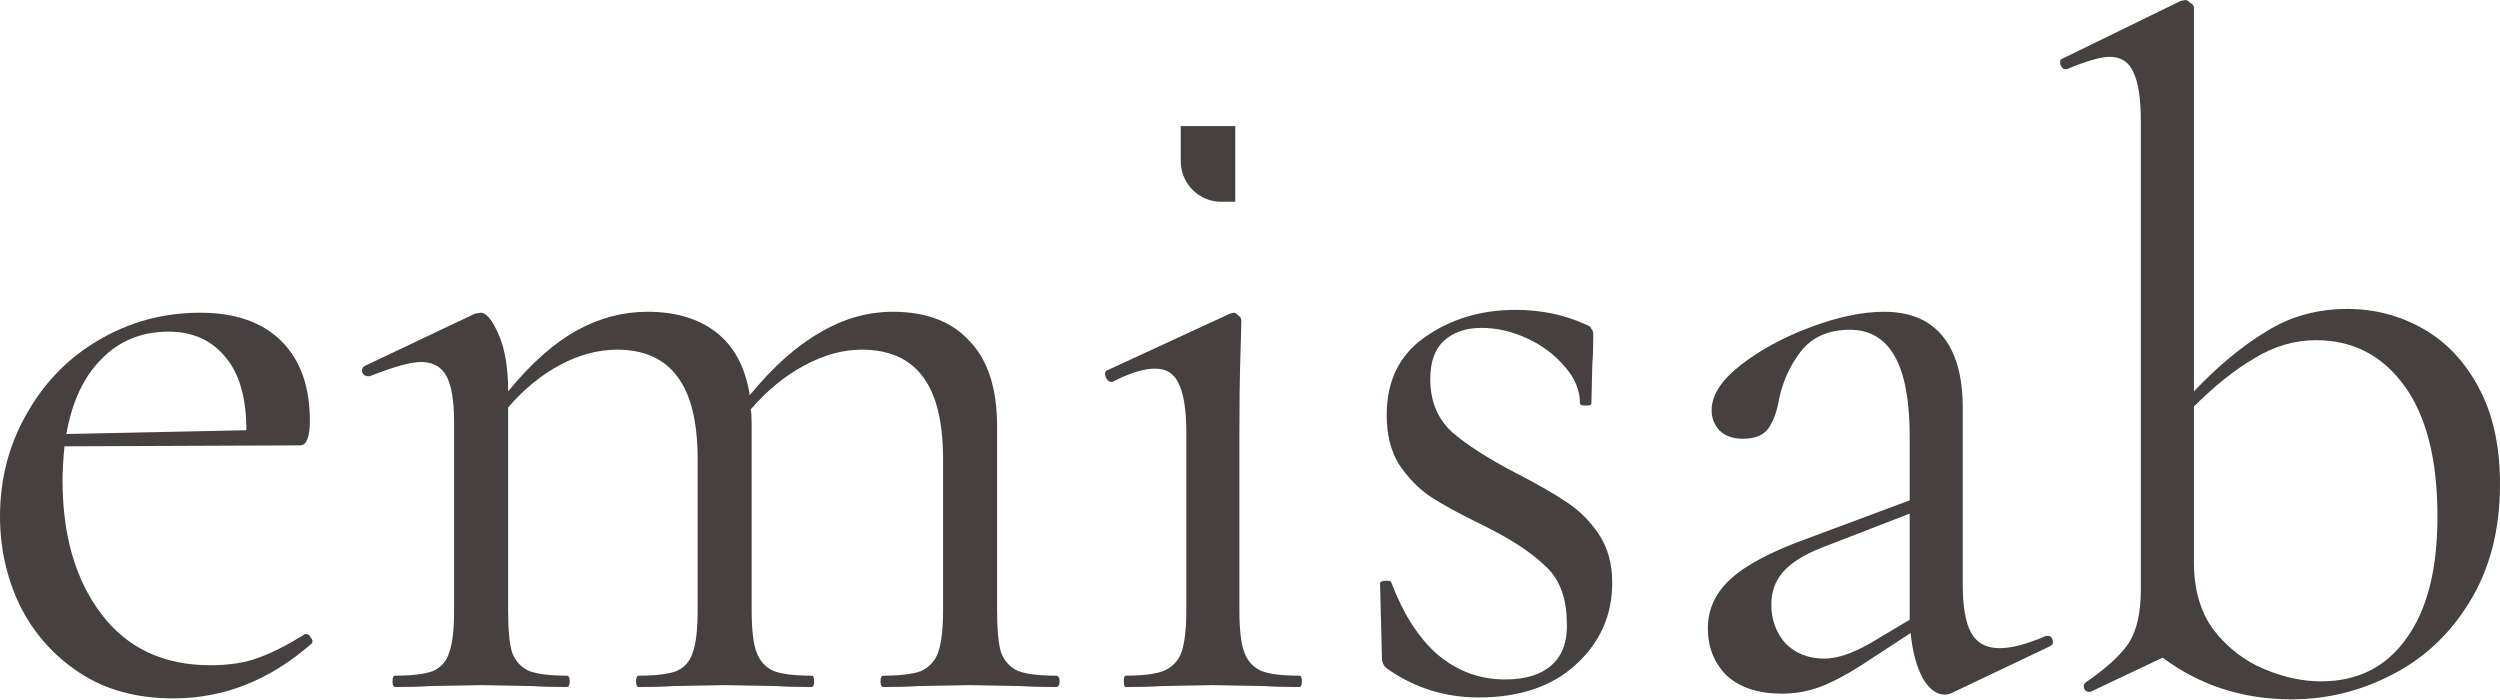
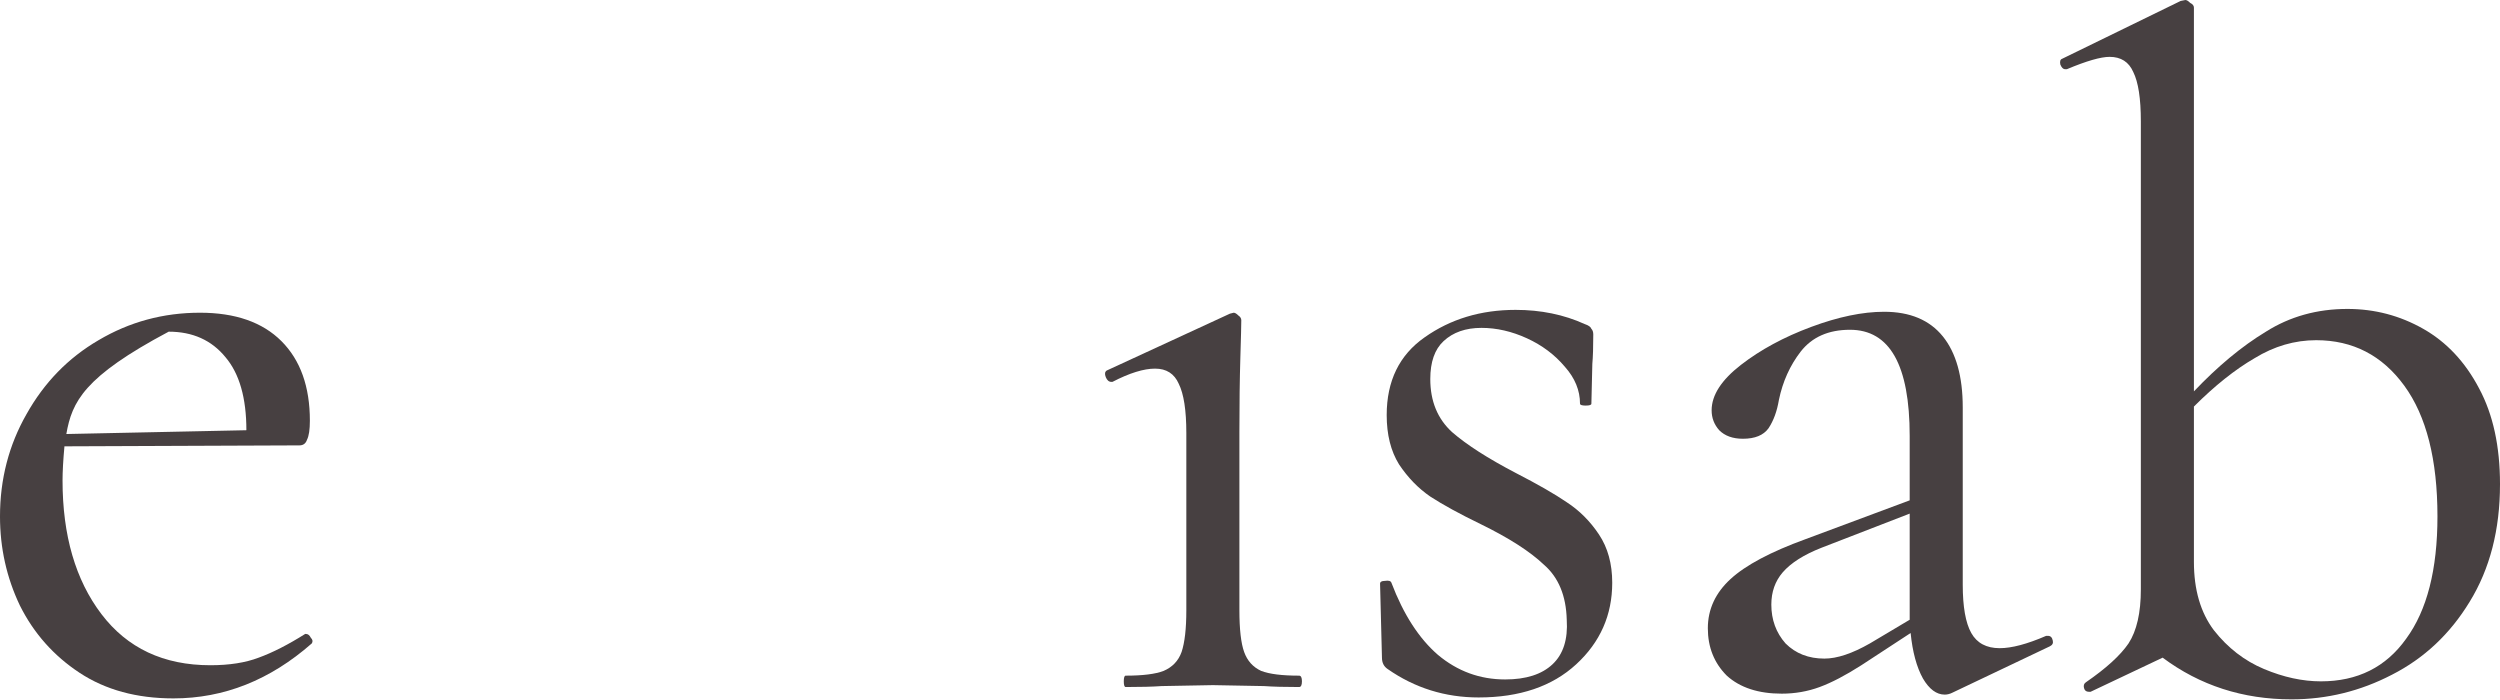
<svg xmlns="http://www.w3.org/2000/svg" width="639" height="179" viewBox="0 0 639 179" fill="none">
-   <path d="M78.235 162.041C78.719 162.041 79.123 162.364 79.446 163.009C79.93 163.494 80.011 163.978 79.688 164.463C69.031 173.828 57.243 178.511 44.325 178.511C34.959 178.511 26.966 176.331 20.346 171.971C13.725 167.612 8.639 161.879 5.086 154.774C1.695 147.669 0 140.08 0 132.006C0 122.479 2.261 113.759 6.782 105.847C11.303 97.773 17.439 91.476 25.19 86.954C33.102 82.272 41.741 79.93 51.107 79.93C60.15 79.93 67.093 82.353 71.937 87.197C76.782 92.041 79.204 98.823 79.204 107.543C79.204 109.803 78.962 111.418 78.477 112.387C78.154 113.356 77.508 113.84 76.539 113.84L16.471 114.082C16.148 117.635 15.986 120.541 15.986 122.802C15.986 136.85 19.296 148.234 25.917 156.954C32.537 165.674 41.822 170.034 53.771 170.034C58.616 170.034 62.733 169.388 66.124 168.096C69.677 166.804 73.633 164.786 77.993 162.041H78.235ZM43.114 84.775C36.17 84.775 30.438 87.116 25.917 91.799C21.395 96.32 18.408 102.698 16.955 110.934L62.975 109.965C62.975 101.73 61.199 95.513 57.647 91.314C54.094 86.954 49.25 84.775 43.114 84.775Z" fill="#474041" />
-   <path d="M269.875 172.698C270.521 172.698 270.844 173.182 270.844 174.151C270.844 175.12 270.521 175.605 269.875 175.605C266.161 175.605 263.173 175.524 260.913 175.362L247.833 175.12L234.754 175.362C232.493 175.524 229.506 175.605 225.792 175.605C225.307 175.605 225.065 175.12 225.065 174.151C225.065 173.182 225.307 172.698 225.792 172.698C230.152 172.698 233.381 172.294 235.48 171.487C237.58 170.518 239.033 168.903 239.84 166.643C240.648 164.221 241.051 160.668 241.051 155.985V117.473C241.051 107.946 239.356 100.922 235.965 96.401C232.574 91.718 227.326 89.377 220.221 89.377C215.377 89.377 210.452 90.749 205.446 93.494C200.602 96.078 196.08 99.792 191.882 104.636C192.044 105.443 192.124 106.735 192.124 108.512V155.985C192.124 160.83 192.528 164.382 193.335 166.643C194.143 168.903 195.596 170.518 197.695 171.487C199.794 172.294 203.024 172.698 207.384 172.698C207.868 172.698 208.11 173.182 208.11 174.151C208.11 175.12 207.868 175.605 207.384 175.605C203.67 175.605 200.682 175.524 198.422 175.362L185.342 175.12L172.021 175.362C169.921 175.524 167.015 175.605 163.301 175.605C162.816 175.605 162.574 175.12 162.574 174.151C162.574 173.182 162.816 172.698 163.301 172.698C167.661 172.698 170.89 172.294 172.989 171.487C175.089 170.518 176.461 168.903 177.107 166.643C177.914 164.382 178.318 160.83 178.318 155.985V117.473C178.318 107.946 176.623 100.922 173.232 96.401C169.841 91.718 164.673 89.377 157.73 89.377C152.886 89.377 148.041 90.668 143.197 93.252C138.353 95.836 133.912 99.469 129.875 104.152V155.985C129.875 160.83 130.198 164.382 130.844 166.643C131.652 168.903 133.105 170.518 135.204 171.487C137.303 172.294 140.533 172.698 144.893 172.698C145.377 172.698 145.619 173.182 145.619 174.151C145.619 175.12 145.377 175.605 144.893 175.605C141.179 175.605 138.272 175.524 136.173 175.362L123.093 175.12L109.772 175.362C107.673 175.524 104.766 175.605 101.052 175.605C100.568 175.605 100.325 175.12 100.325 174.151C100.325 173.182 100.568 172.698 101.052 172.698C105.412 172.698 108.641 172.294 110.741 171.487C112.84 170.518 114.212 168.903 114.858 166.643C115.666 164.382 116.069 160.83 116.069 155.985V108.027C116.069 102.537 115.423 98.581 114.132 96.159C112.84 93.737 110.66 92.525 107.592 92.525C105.008 92.525 100.648 93.737 94.512 96.159H94.028C93.382 96.159 92.898 95.836 92.575 95.19C92.413 94.382 92.655 93.817 93.301 93.494L121.398 80.173L122.851 79.93C124.305 79.93 125.839 81.787 127.453 85.501C129.068 89.215 129.875 93.979 129.875 99.792V100.034C135.689 92.929 141.502 87.762 147.315 84.532C153.128 81.303 159.183 79.688 165.481 79.688C172.747 79.688 178.641 81.464 183.162 85.017C187.684 88.569 190.51 93.898 191.64 101.003C197.614 93.737 203.589 88.408 209.564 85.017C215.538 81.464 221.755 79.688 228.214 79.688C236.772 79.688 243.312 82.191 247.833 87.197C252.516 92.041 254.857 99.307 254.857 108.996V155.985C254.857 160.83 255.18 164.382 255.826 166.643C256.634 168.903 258.087 170.518 260.186 171.487C262.285 172.294 265.515 172.698 269.875 172.698Z" fill="#474041" />
+   <path d="M78.235 162.041C78.719 162.041 79.123 162.364 79.446 163.009C79.93 163.494 80.011 163.978 79.688 164.463C69.031 173.828 57.243 178.511 44.325 178.511C34.959 178.511 26.966 176.331 20.346 171.971C13.725 167.612 8.639 161.879 5.086 154.774C1.695 147.669 0 140.08 0 132.006C0 122.479 2.261 113.759 6.782 105.847C11.303 97.773 17.439 91.476 25.19 86.954C33.102 82.272 41.741 79.93 51.107 79.93C60.15 79.93 67.093 82.353 71.937 87.197C76.782 92.041 79.204 98.823 79.204 107.543C79.204 109.803 78.962 111.418 78.477 112.387C78.154 113.356 77.508 113.84 76.539 113.84L16.471 114.082C16.148 117.635 15.986 120.541 15.986 122.802C15.986 136.85 19.296 148.234 25.917 156.954C32.537 165.674 41.822 170.034 53.771 170.034C58.616 170.034 62.733 169.388 66.124 168.096C69.677 166.804 73.633 164.786 77.993 162.041H78.235ZM43.114 84.775C21.395 96.32 18.408 102.698 16.955 110.934L62.975 109.965C62.975 101.73 61.199 95.513 57.647 91.314C54.094 86.954 49.25 84.775 43.114 84.775Z" fill="#474041" />
  <path d="M287.725 175.605C287.402 175.605 287.24 175.12 287.24 174.151C287.24 173.182 287.402 172.698 287.725 172.698C292.085 172.698 295.314 172.294 297.413 171.487C299.674 170.518 301.208 168.903 302.015 166.643C302.823 164.221 303.226 160.668 303.226 155.985V110.691C303.226 104.878 302.58 100.68 301.289 98.096C300.158 95.513 298.14 94.221 295.233 94.221C292.327 94.221 288.694 95.351 284.334 97.612H284.091C283.446 97.612 282.961 97.208 282.638 96.401C282.315 95.594 282.396 95.028 282.88 94.705L314.368 80.173L315.337 79.93C315.66 79.93 316.064 80.173 316.548 80.657C317.032 80.98 317.275 81.384 317.275 81.868C317.275 82.998 317.194 86.228 317.032 91.557C316.871 96.885 316.79 103.183 316.79 110.449V155.985C316.79 160.83 317.194 164.382 318.001 166.643C318.809 168.903 320.262 170.518 322.361 171.487C324.46 172.294 327.69 172.698 332.05 172.698C332.534 172.698 332.776 173.182 332.776 174.151C332.776 175.12 332.534 175.605 332.05 175.605C328.336 175.605 325.348 175.524 323.088 175.362L310.008 175.12L296.929 175.362C294.668 175.524 291.6 175.605 287.725 175.605Z" fill="#474041" />
  <path d="M365.581 96.885C365.581 102.537 367.438 107.058 371.152 110.449C374.866 113.679 380.275 117.15 387.38 120.864C393.032 123.771 397.392 126.274 400.46 128.373C403.689 130.472 406.434 133.217 408.695 136.608C410.956 139.999 412.086 144.117 412.086 148.961C412.086 157.196 409.018 164.14 402.882 169.791C396.746 175.443 388.43 178.269 377.934 178.269C369.376 178.269 361.625 175.847 354.681 171.003C353.713 170.357 353.228 169.388 353.228 168.096L352.744 149.203C352.744 148.719 353.147 148.477 353.955 148.477C354.924 148.315 355.489 148.477 355.65 148.961C358.718 157.035 362.675 163.171 367.519 167.369C372.525 171.568 378.257 173.667 384.716 173.667C390.045 173.667 394.082 172.375 396.827 169.791C399.572 167.208 400.783 163.413 400.46 158.407C400.298 152.271 398.361 147.589 394.647 144.359C391.094 140.968 385.685 137.496 378.418 133.944C373.09 131.36 368.811 129.019 365.581 126.92C362.513 124.821 359.849 122.075 357.588 118.684C355.489 115.293 354.439 111.095 354.439 106.089C354.439 97.37 357.669 90.749 364.128 86.228C370.748 81.545 378.499 79.204 387.38 79.204C393.839 79.204 399.733 80.415 405.062 82.837C406.031 83.16 406.596 83.564 406.757 84.048C407.08 84.371 407.242 84.855 407.242 85.501C407.242 88.731 407.161 91.234 407 93.01L406.757 103.183C406.757 103.506 406.273 103.667 405.304 103.667C404.335 103.667 403.851 103.506 403.851 103.183C403.851 99.792 402.559 96.643 399.975 93.737C397.392 90.668 394.162 88.246 390.287 86.47C386.411 84.694 382.536 83.806 378.661 83.806C374.624 83.806 371.394 84.936 368.972 87.197C366.711 89.296 365.581 92.525 365.581 96.885Z" fill="#474041" />
  <path d="M523.478 162.525C524.123 162.525 524.527 162.929 524.689 163.736C524.85 164.382 524.608 164.866 523.962 165.189L499.014 177.058C498.368 177.381 497.722 177.542 497.076 177.542C494.977 177.542 493.12 176.17 491.505 173.425C489.891 170.518 488.841 166.643 488.357 161.798L475.762 170.034C471.725 172.617 468.172 174.474 465.104 175.605C462.036 176.735 458.807 177.3 455.416 177.3C449.441 177.3 444.758 175.766 441.367 172.698C438.138 169.469 436.523 165.432 436.523 160.587C436.523 155.743 438.461 151.545 442.336 147.992C446.212 144.44 452.59 141.049 461.471 137.819L488.115 127.889V111.418C488.115 93.333 483.028 84.29 472.855 84.29C467.365 84.29 463.167 86.147 460.26 89.861C457.515 93.414 455.658 97.531 454.689 102.214C454.205 105.121 453.316 107.543 452.025 109.48C450.733 111.257 448.553 112.145 445.485 112.145C442.901 112.145 440.883 111.418 439.43 109.965C438.138 108.512 437.492 106.816 437.492 104.878C437.492 101.003 439.995 97.127 445.001 93.252C450.006 89.377 455.981 86.147 462.924 83.564C469.868 80.98 476.085 79.688 481.575 79.688C488.195 79.688 493.201 81.787 496.592 85.986C499.983 90.184 501.678 96.239 501.678 104.152V149.446C501.678 155.097 502.405 159.215 503.858 161.798C505.312 164.382 507.734 165.674 511.125 165.674C514.193 165.674 518.149 164.624 522.993 162.525H523.478ZM488.115 158.407V131.28L465.589 139.999C461.067 141.775 457.757 143.875 455.658 146.297C453.72 148.557 452.751 151.303 452.751 154.532C452.751 158.407 453.962 161.718 456.385 164.463C458.968 167.046 462.278 168.338 466.315 168.338C469.545 168.338 473.42 167.046 477.942 164.463L488.115 158.407Z" fill="#474041" />
  <path d="M600.004 78.962C606.947 78.962 613.406 80.657 619.381 84.048C625.355 87.439 630.119 92.525 633.671 99.307C637.224 105.928 639 114.082 639 123.771C639 135.397 636.416 145.409 631.249 153.805C626.243 162.041 619.623 168.257 611.388 172.456C603.314 176.654 594.756 178.753 585.713 178.753C573.28 178.753 562.299 175.201 552.772 168.096L534.364 176.816H533.879C533.234 176.816 532.83 176.493 532.668 175.847C532.507 175.201 532.668 174.716 533.153 174.394C538.32 170.841 541.953 167.531 544.052 164.463C546.152 161.233 547.201 156.631 547.201 150.657V31.003C547.201 25.19 546.555 20.992 545.264 18.408C544.133 15.825 542.115 14.533 539.208 14.533C536.948 14.533 533.314 15.582 528.309 17.682H527.824C527.34 17.682 526.936 17.278 526.613 16.471C526.452 15.663 526.613 15.179 527.098 15.017L557.374 0.242L558.585 0C558.908 0 559.312 0.242 559.796 0.727C560.442 1.05 560.765 1.453 560.765 1.938V100.034C566.901 93.575 573.037 88.489 579.173 84.775C585.309 80.899 592.253 78.962 600.004 78.962ZM593.222 174.151C602.587 174.151 609.854 170.518 615.021 163.252C620.35 155.985 623.014 145.57 623.014 132.006C623.014 117.473 620.188 106.332 614.536 98.581C608.885 90.83 601.376 86.954 592.011 86.954C586.52 86.954 581.273 88.489 576.267 91.557C571.261 94.463 566.094 98.581 560.765 103.909V143.632C560.765 150.737 562.461 156.55 565.852 161.072C569.404 165.593 573.683 168.903 578.689 171.003C583.695 173.102 588.539 174.151 593.222 174.151Z" fill="#474041" />
-   <path d="M301.803 32.231H315.727V51.57H312.117C306.444 51.57 301.803 46.928 301.803 41.256V32.231Z" fill="#474041" />
</svg>